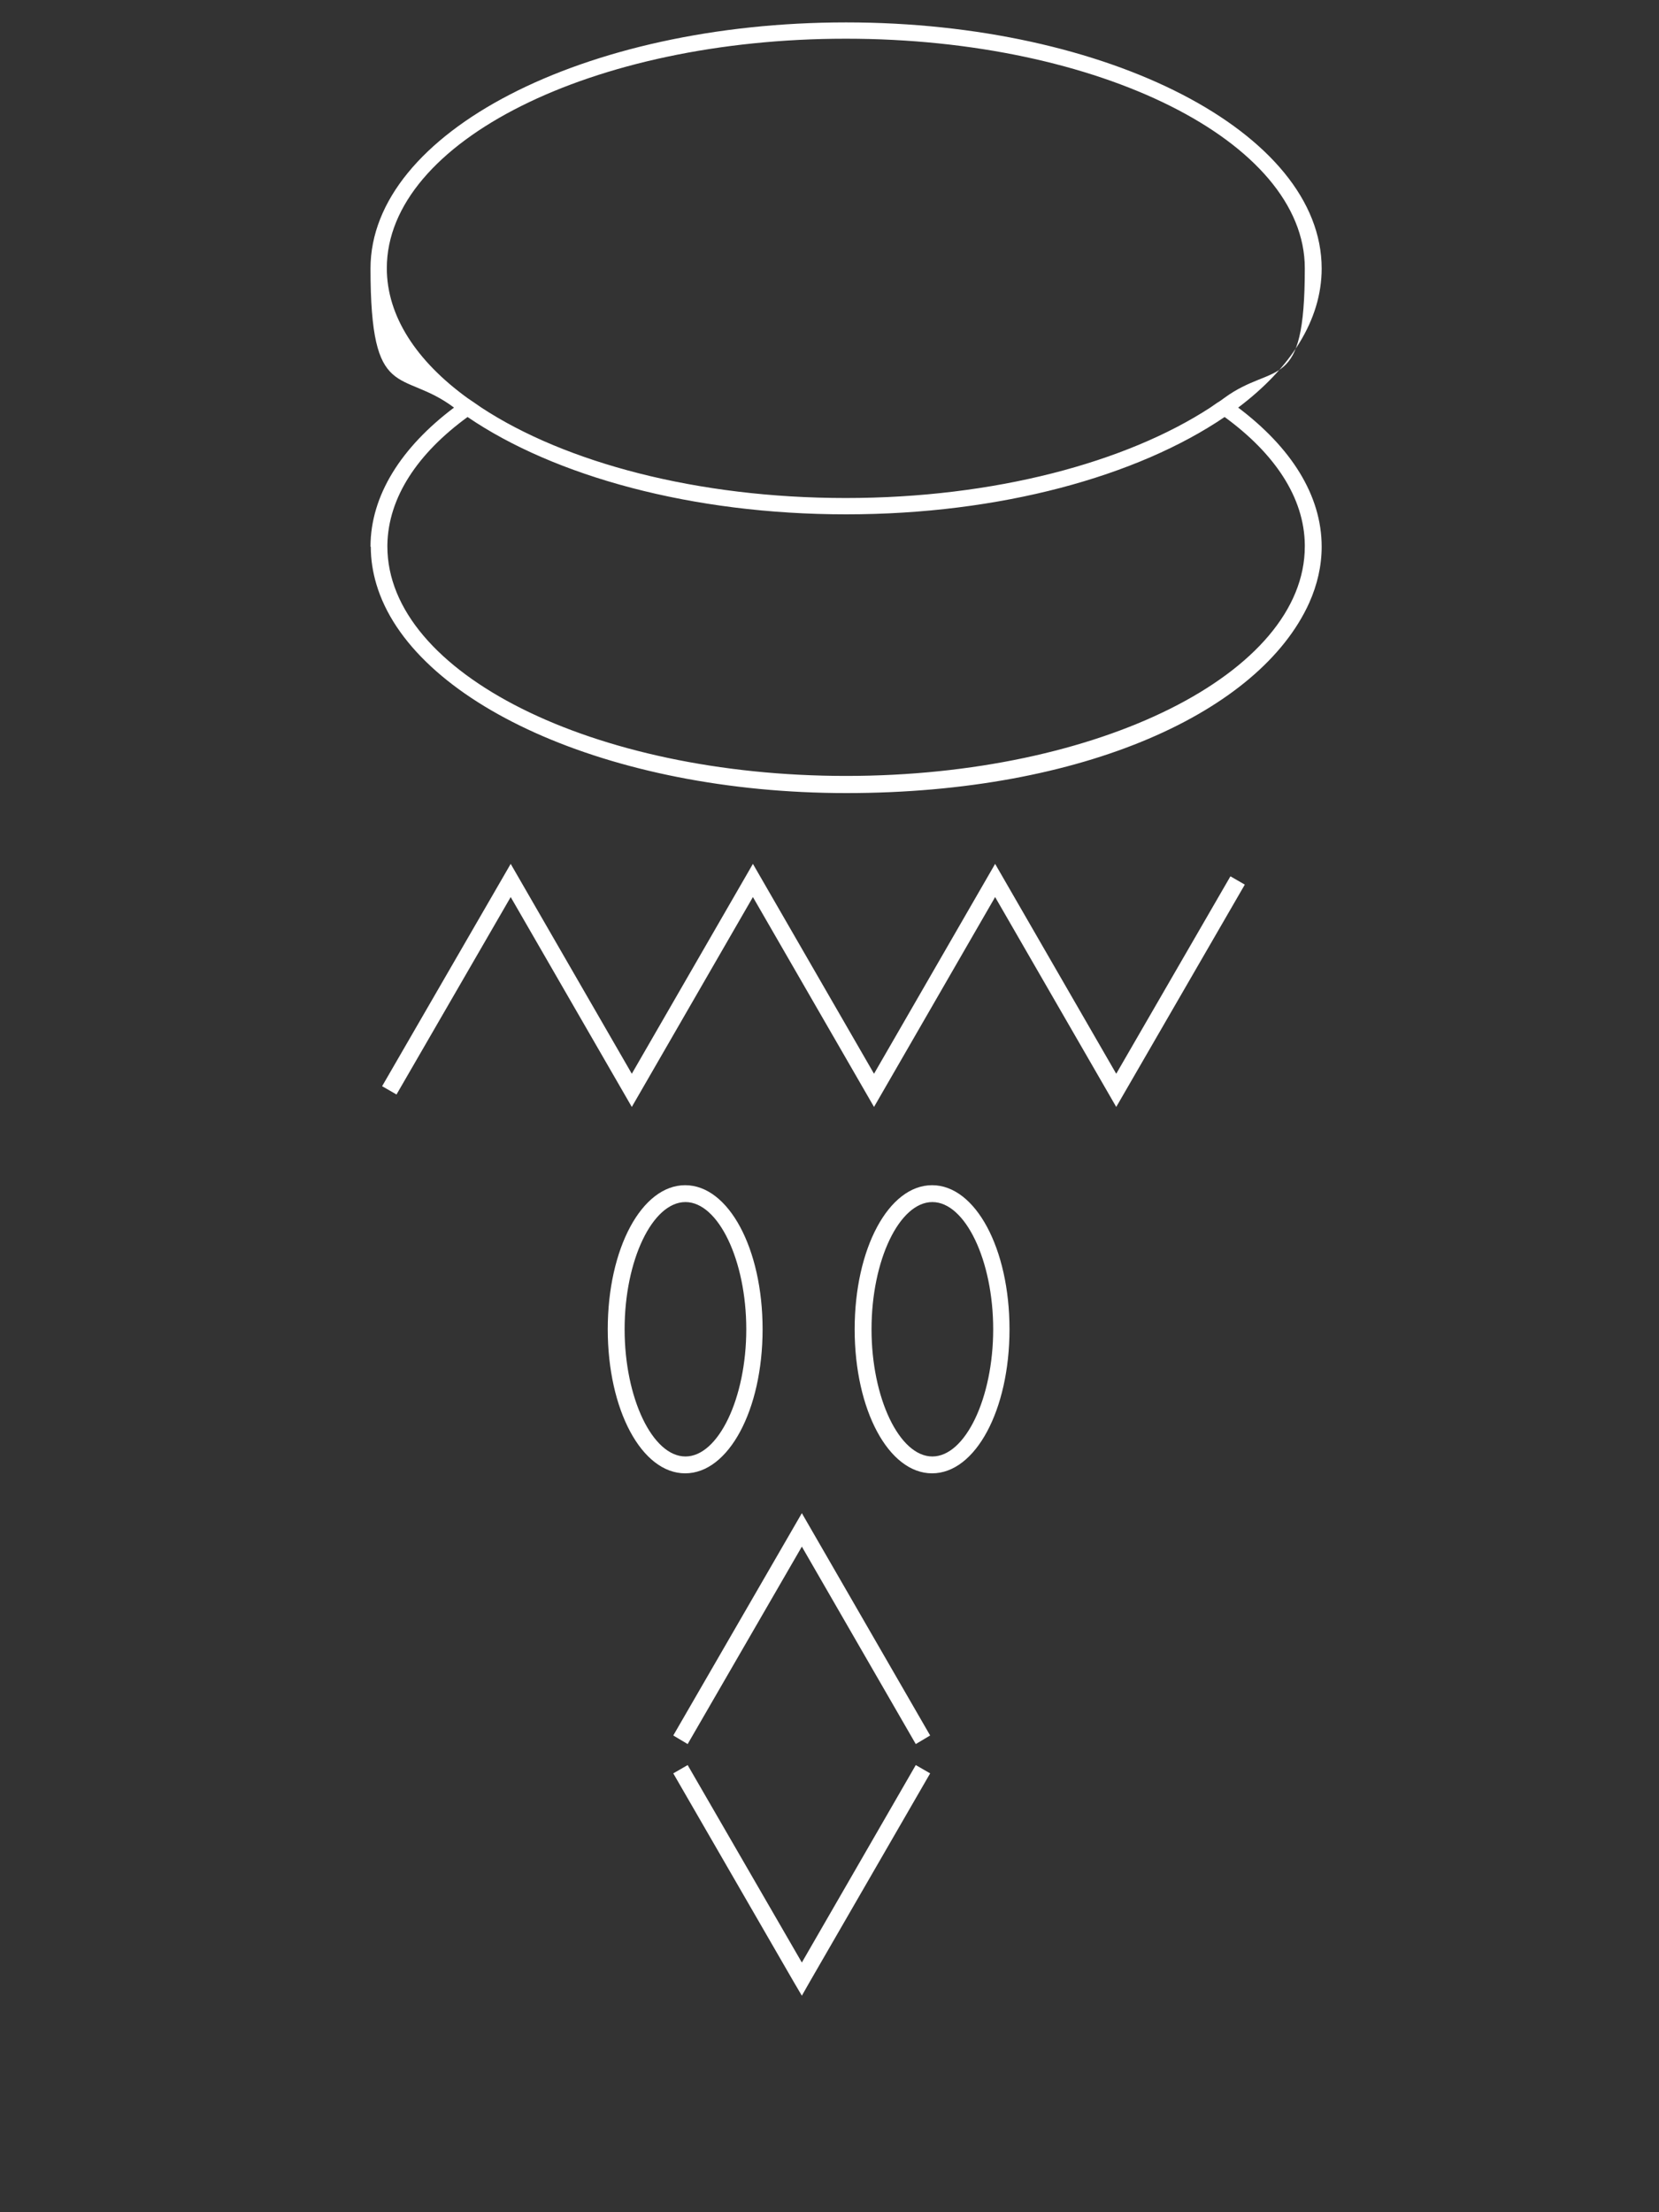
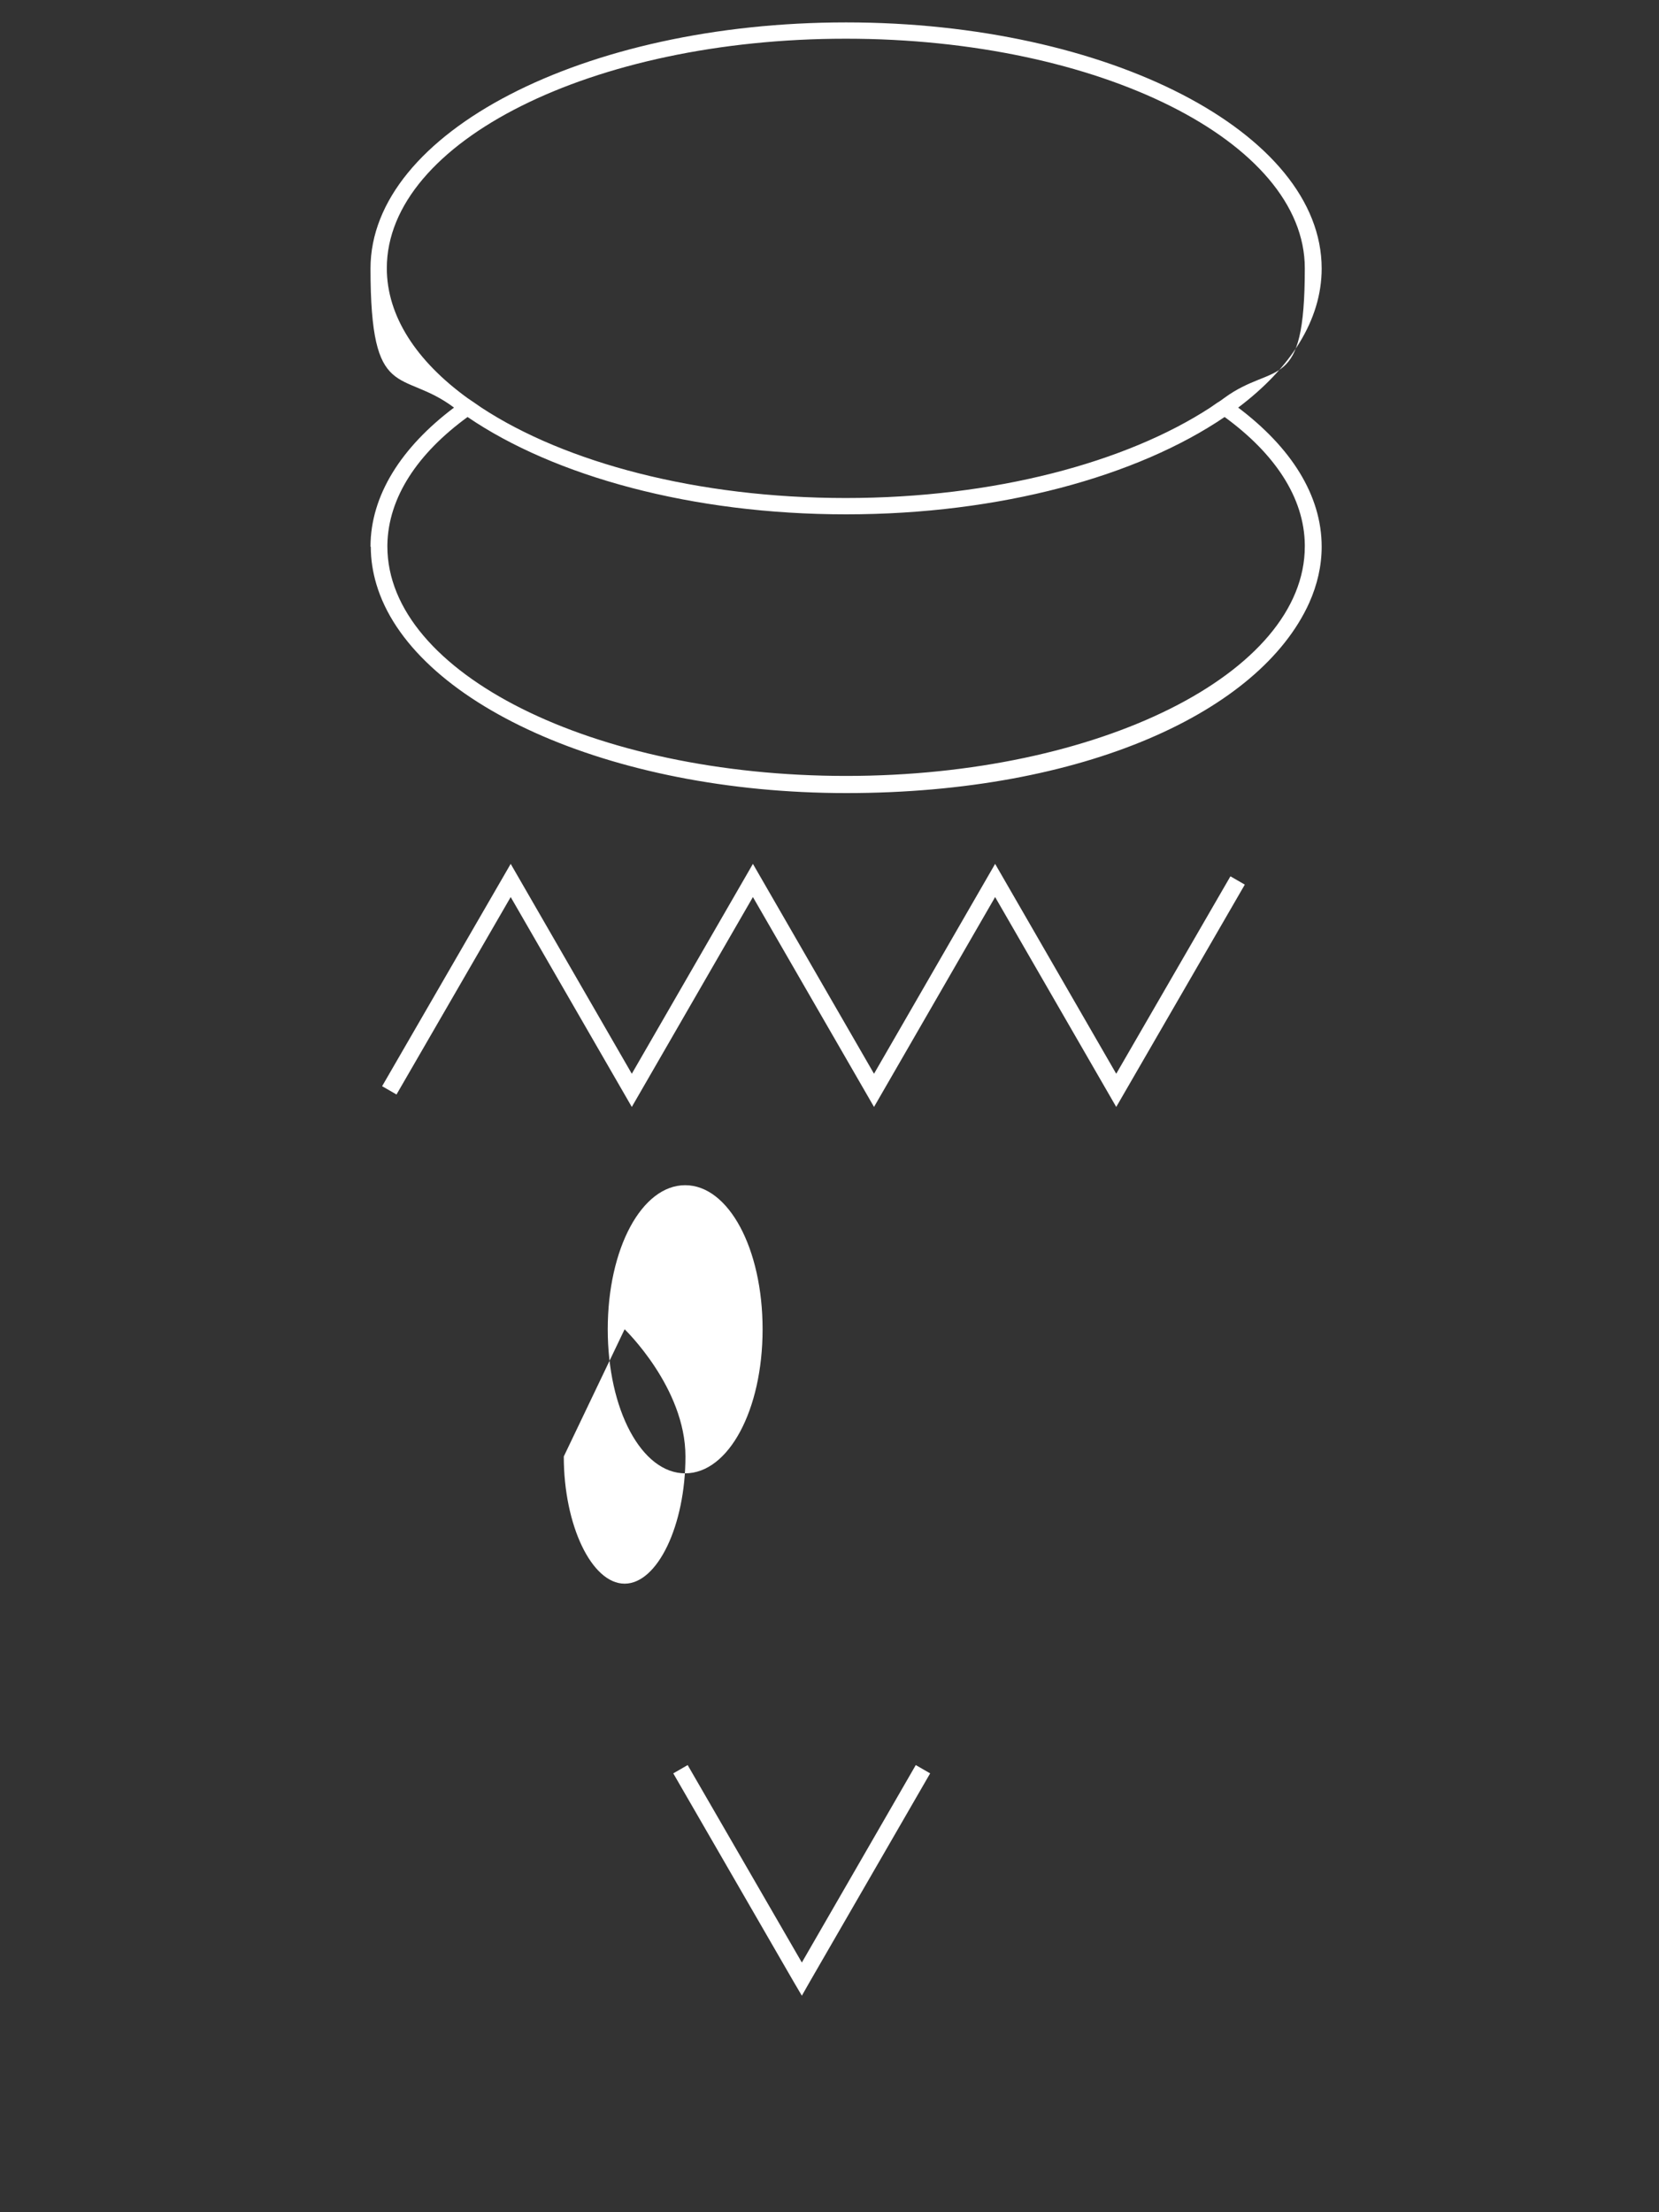
<svg xmlns="http://www.w3.org/2000/svg" id="_レイヤー_1" data-name="レイヤー_1" version="1.1" viewBox="0 0 600 800">
  <rect x="0" y="0" width="600" height="800" fill="#333333" stroke="none" />
  <defs>
    <style>
      .st0 {
        fill: white;
      }
    </style>
  </defs>
  <path class="st0" d="M134.1,197.7c0,4.6.7,9.1,2,13.5,12.6,42.7,84,75.6,170,75.6s149.6-29.4,167.4-68.8c2.9-6.5,4.5-13.3,4.5-20.3,0-18.7-11.2-36-30.2-50.3,19-14.3,30.2-31.7,30.2-50.3,0-49.1-77.1-89-172-89s-172,39.9-172,89,11.2,36,30.2,50.3c-19,14.3-30.2,31.7-30.2,50.3ZM306,14c91.5,0,165.9,37.2,165.9,83s-10.8,33.5-29.1,46.9c-.8.6-1.6,1.2-2.5,1.7-.9.6-1.7,1.2-2.6,1.8-30.4,19.8-78.1,32.7-131.8,32.7s-101.5-12.8-131.8-32.7c-.9-.6-1.7-1.2-2.6-1.8-.8-.6-1.7-1.1-2.5-1.7-18.3-13.3-29.1-29.5-29.1-46.9,0-45.8,74.4-83,165.9-83ZM306,186c55.8,0,105.4-13.8,136.9-35.2,18.1,13.2,28.8,29.1,29,46.2,0,.2,0,.4,0,.6,0,45.8-74.4,83-165.9,83s-165.9-37.2-165.9-83,0-.4,0-.6c.3-17.1,10.9-33,29-46.2,31.4,21.4,81.1,35.2,136.9,35.2Z" />
-   <path class="st0" d="M275.8,480.7c0-29.2-12.3-52.1-28-52.1s-28,22.9-28,52.1,12.3,52.1,28,52.1,28-22.9,28-52.1ZM225.9,480.7c0-25,10.1-46,22-46s22,21.1,22,46-10.1,46-22,46-22-21.1-22-46Z" />
-   <path class="st0" d="M365.1,480.7c0-29.2-12.3-52.1-28-52.1s-28,22.9-28,52.1,12.3,52.1,28,52.1,28-22.9,28-52.1ZM315.2,480.7c0-25,10.1-46,22-46s22,21.1,22,46-10.1,46-22,46-22-21.1-22-46Z" />
+   <path class="st0" d="M275.8,480.7c0-29.2-12.3-52.1-28-52.1s-28,22.9-28,52.1,12.3,52.1,28,52.1,28-22.9,28-52.1ZM225.9,480.7s22,21.1,22,46-10.1,46-22,46-22-21.1-22-46Z" />
  <polygon class="st0" points="450.2 319.9 445 316.9 403.7 388.3 359.9 312.4 316.1 388.3 272.3 312.4 228.5 388.3 184.7 312.4 138.2 392.8 143.4 395.8 184.7 324.4 228.5 400.3 272.3 324.4 316.1 400.3 359.9 324.4 403.7 400.3 450.2 319.9" />
-   <polygon class="st0" points="290 547.2 243.5 627.6 248.7 630.7 290 559.3 331.2 630.7 336.4 627.6 290 547.2" />
  <polygon class="st0" points="290 709.7 248.7 638.3 243.5 641.3 287 716.6 290 721.7 292.9 716.6 336.4 641.3 331.2 638.3 290 709.7" />
</svg>